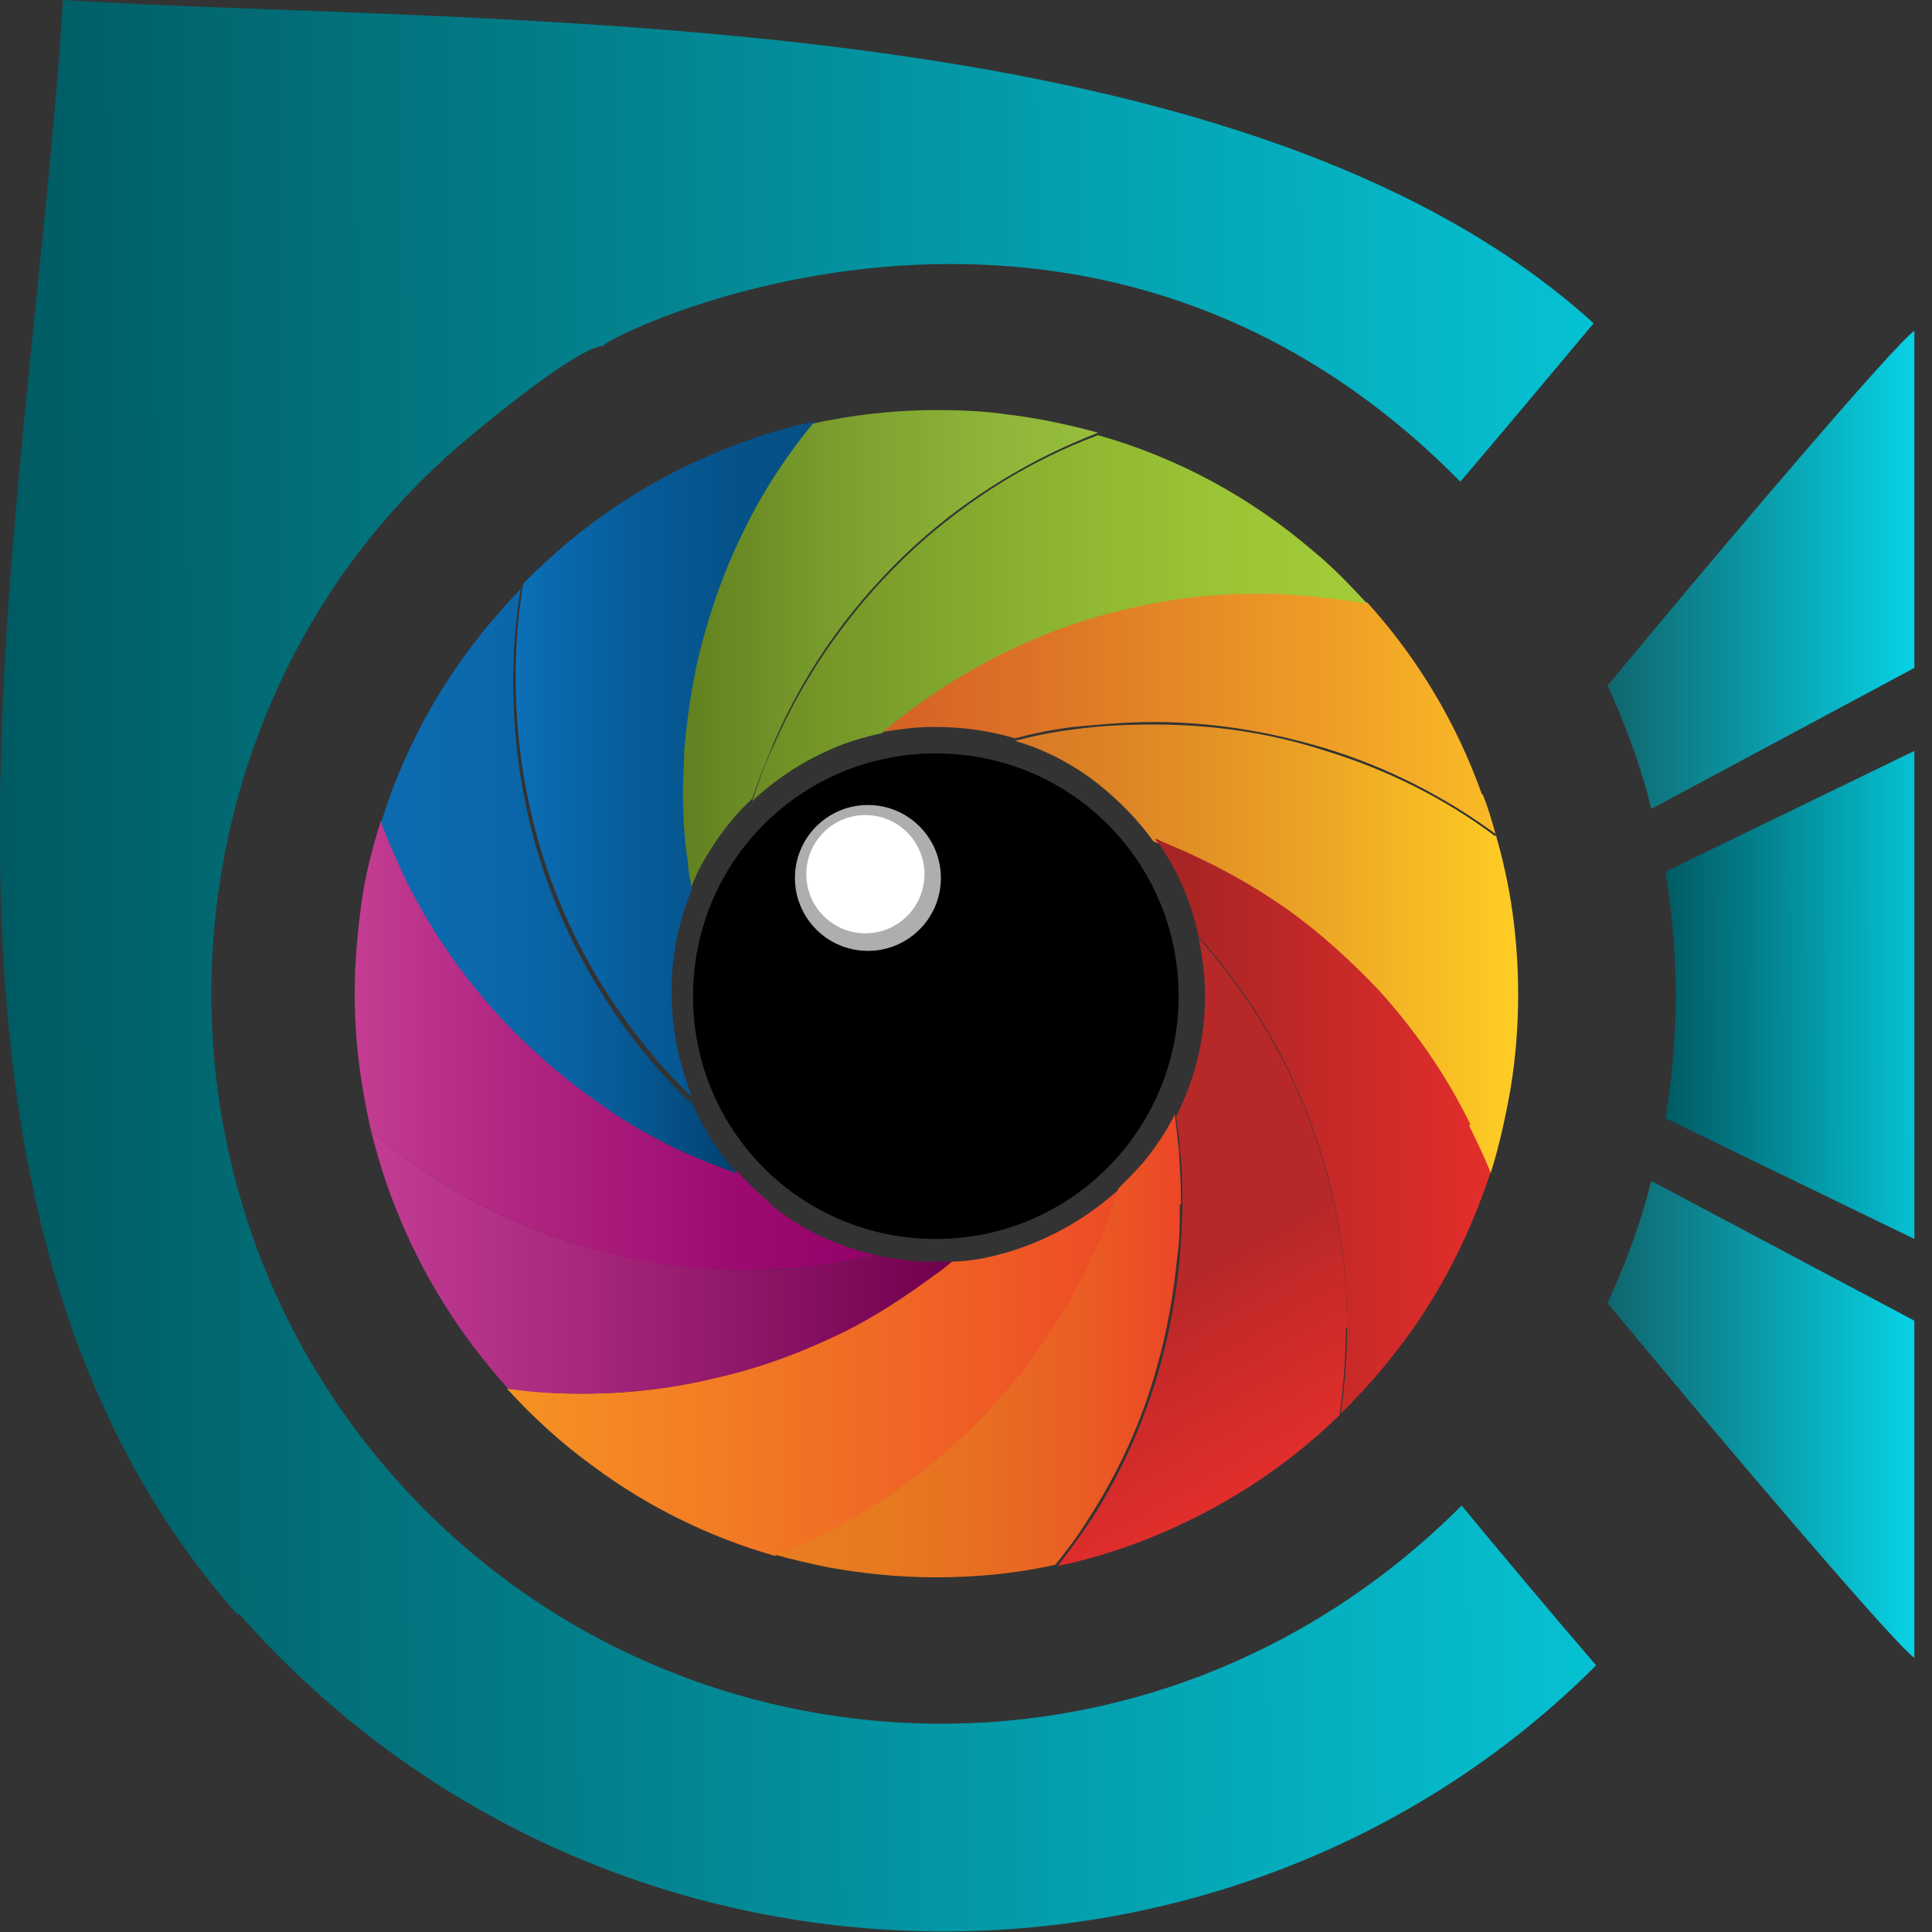
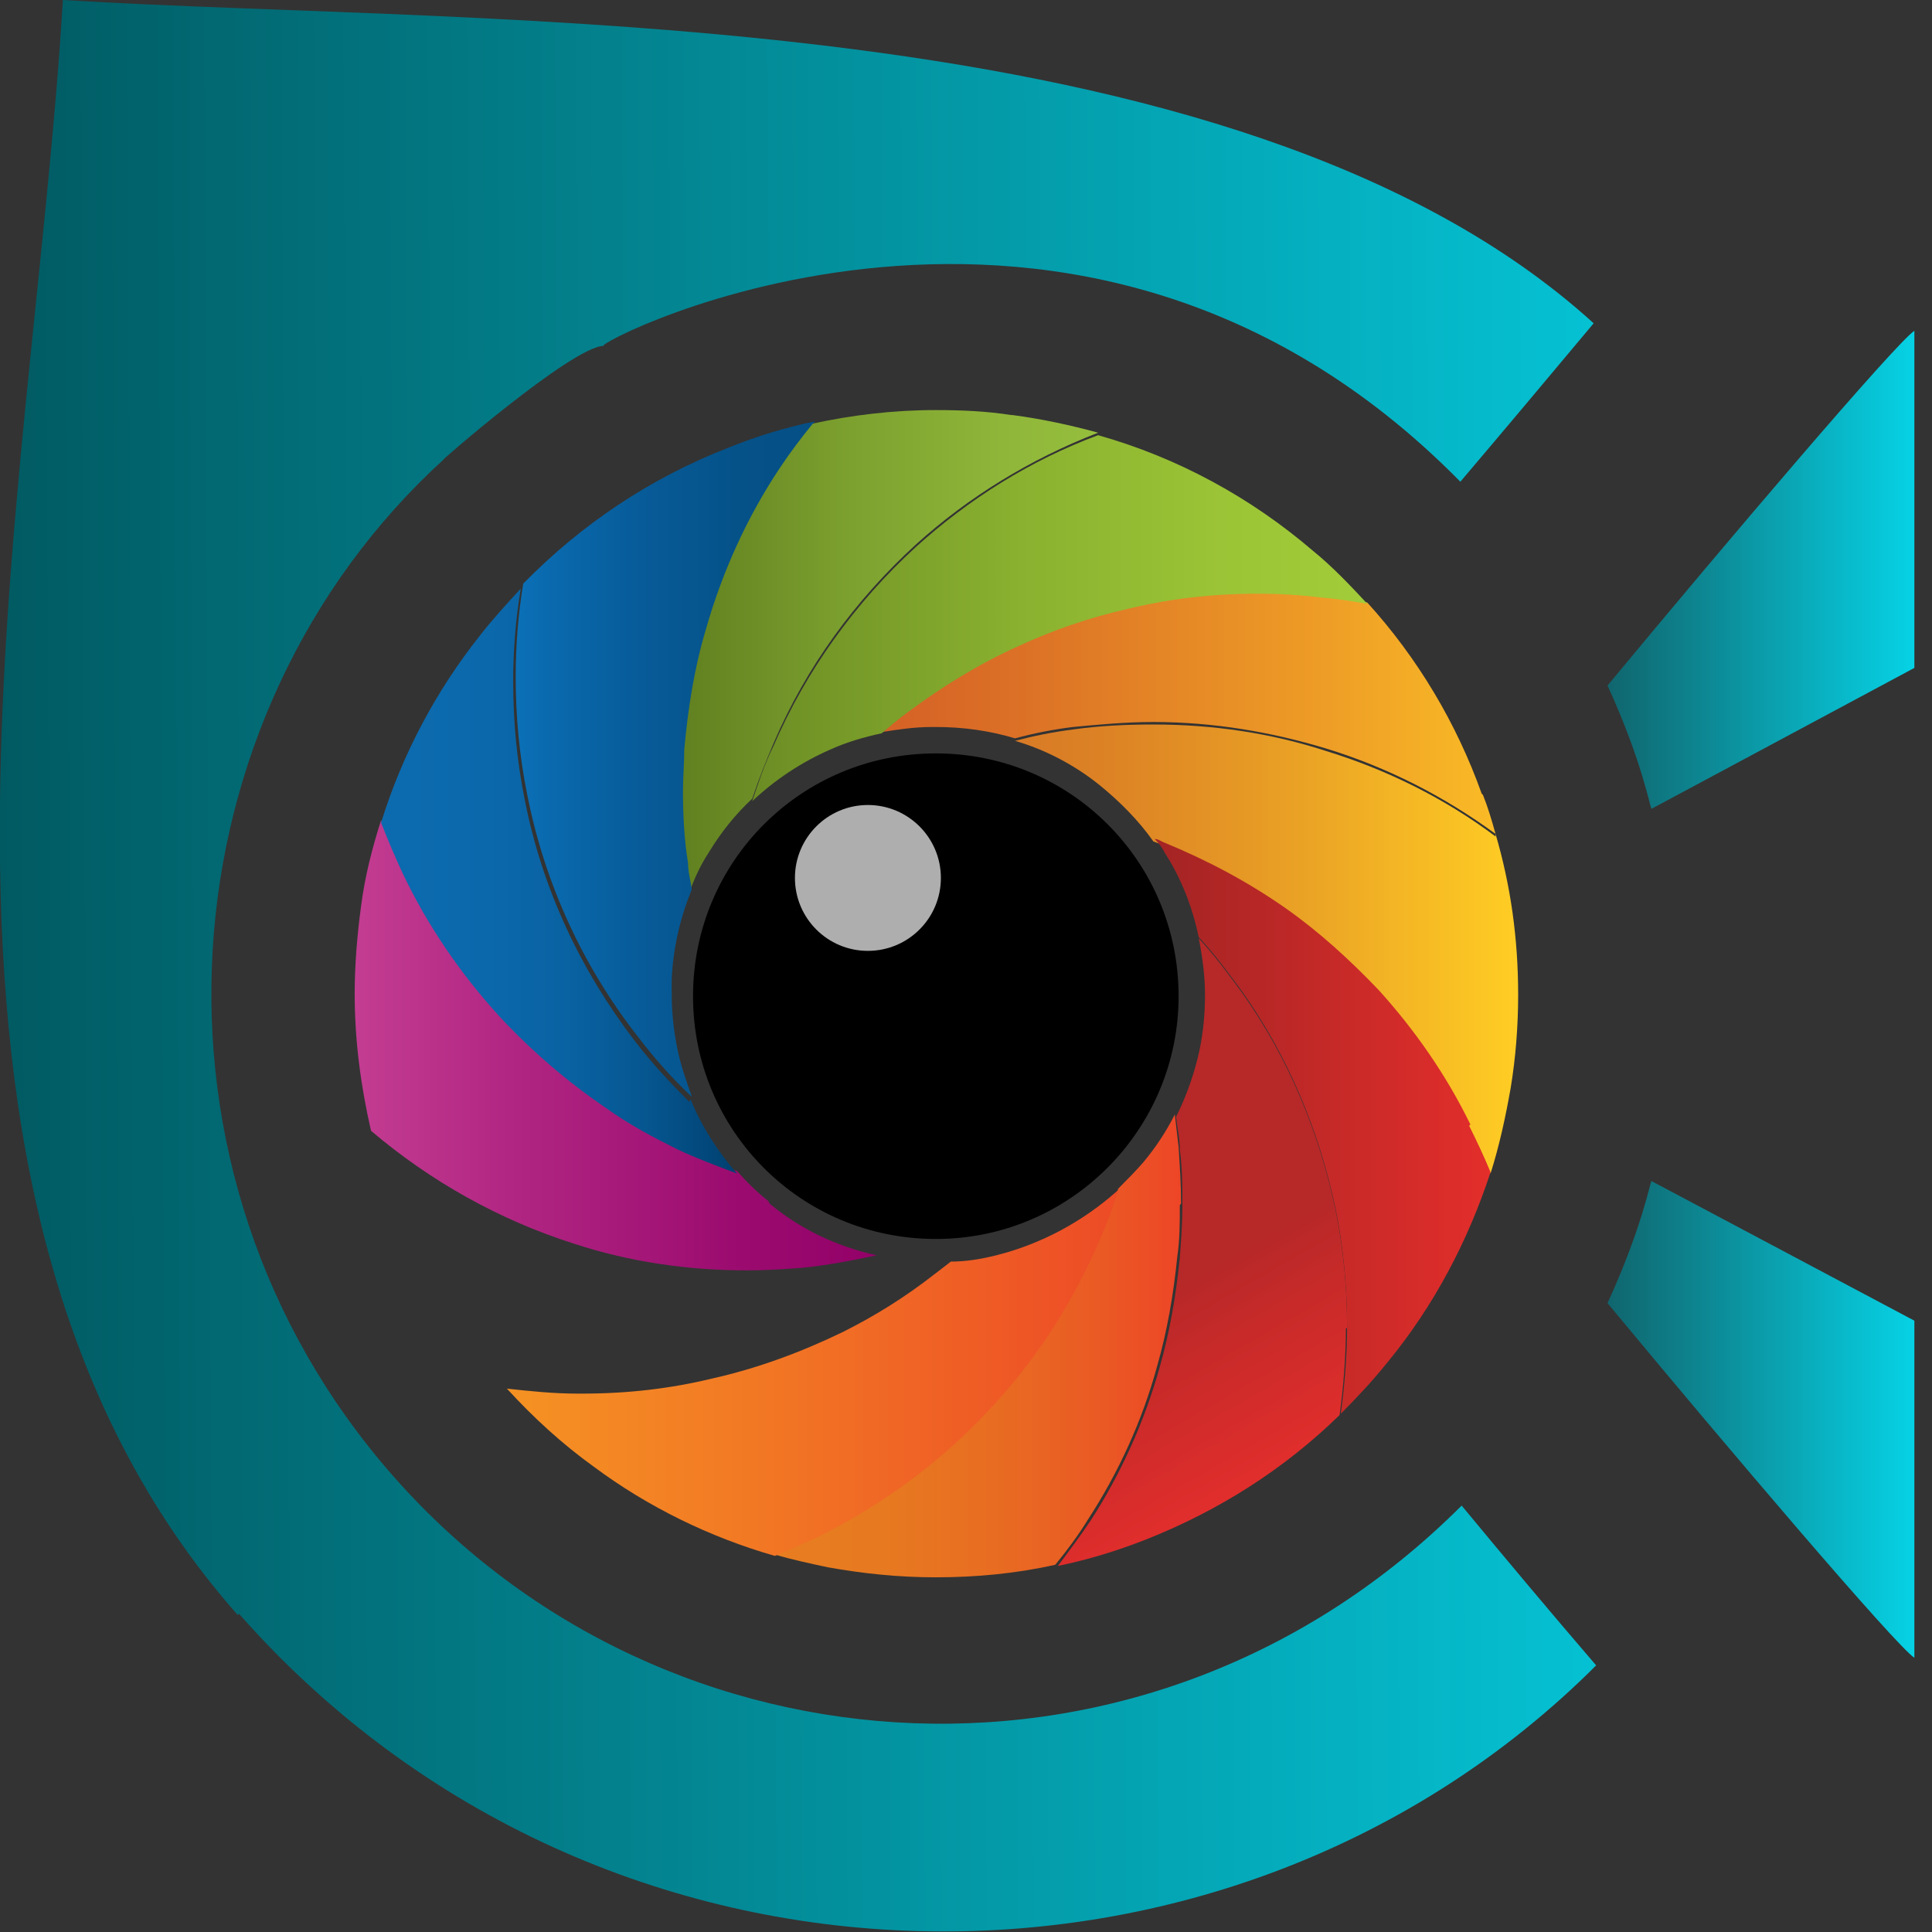
<svg xmlns="http://www.w3.org/2000/svg" width="24" height="24" viewBox="0 0 24 24" fill="none">
  <rect x="0" y="0" width="24" height="24" fill="#333333" stroke="none" />
  <g clip-path="url(#clip0_34_648)">
    <path d="M14.641 12.375C14.641 14.031 13.297 15.391 11.625 15.391C9.953 15.391 8.609 14.047 8.609 12.375C8.609 10.703 9.953 9.359 11.625 9.359C13.297 9.359 14.641 10.703 14.641 12.375Z" fill="black" />
    <path d="M10.781 11.812C11.282 11.812 11.688 11.407 11.688 10.906C11.688 10.406 11.282 10 10.781 10C10.281 10 9.875 10.406 9.875 10.906C9.875 11.407 10.281 11.812 10.781 11.812Z" fill="#AEAEAF" />
-     <path d="M10.75 11.594C11.156 11.594 11.484 11.265 11.484 10.859C11.484 10.454 11.156 10.125 10.75 10.125C10.344 10.125 10.016 10.454 10.016 10.859C10.016 11.265 10.344 11.594 10.75 11.594Z" fill="white" />
    <path d="M18.578 10.359C18.766 11 18.859 11.656 18.859 12.359C18.859 12.75 18.828 13.141 18.766 13.516C18.703 13.875 18.625 14.234 18.516 14.578C18.438 14.375 18.344 14.188 18.25 14C17.953 13.391 17.562 12.828 17.109 12.328C16.766 11.953 16.375 11.609 15.953 11.312C15.484 10.984 14.984 10.703 14.453 10.5C14.406 10.484 14.375 10.469 14.328 10.453C14.141 10.188 13.906 9.953 13.656 9.75C13.344 9.5 12.984 9.312 12.609 9.203C12.844 9.141 13.078 9.094 13.328 9.062C13.656 9.016 13.984 9 14.328 9C15.078 9 15.797 9.109 16.469 9.328C17.234 9.562 17.953 9.922 18.578 10.391V10.359Z" fill="url(#paint0_linear_34_648)" />
    <path d="M18.422 9.875C18.484 10.031 18.531 10.188 18.578 10.359C17.938 9.891 17.234 9.531 16.469 9.297C15.797 9.094 15.078 8.969 14.328 8.969C13.984 8.969 13.656 9 13.328 9.031C13.078 9.062 12.844 9.109 12.609 9.172C12.297 9.078 11.969 9.031 11.625 9.031C11.625 9.031 11.594 9.031 11.578 9.031C11.359 9.031 11.156 9.062 10.953 9.094C11.062 9 11.172 8.922 11.281 8.828C11.703 8.516 12.156 8.234 12.641 8.016C13.078 7.812 13.547 7.656 14.016 7.547C14.531 7.422 15.078 7.359 15.625 7.359C15.891 7.359 16.141 7.359 16.406 7.406C16.594 7.422 16.797 7.453 16.984 7.484C17.609 8.172 18.094 8.984 18.406 9.859L18.422 9.875Z" fill="url(#paint1_linear_34_648)" />
    <path d="M18.25 13.984C18.344 14.172 18.438 14.375 18.516 14.562C18.234 15.422 17.812 16.219 17.25 16.906C17.062 17.141 16.859 17.359 16.656 17.562C16.703 17.203 16.734 16.844 16.734 16.484C16.734 15.984 16.688 15.5 16.594 15.031C16.391 14.047 16 13.125 15.438 12.328C15.266 12.094 15.094 11.859 14.891 11.641C14.812 11.266 14.672 10.906 14.469 10.594C14.438 10.531 14.391 10.469 14.344 10.422C14.391 10.422 14.422 10.453 14.469 10.469C15 10.688 15.5 10.953 15.969 11.281C16.391 11.578 16.766 11.922 17.125 12.297C17.578 12.797 17.969 13.359 18.266 13.969L18.25 13.984Z" fill="url(#paint2_linear_34_648)" />
    <path d="M16.719 16.5C16.719 16.859 16.688 17.234 16.641 17.578C15.953 18.25 15.141 18.766 14.234 19.125C13.875 19.266 13.516 19.375 13.141 19.453C13.281 19.266 13.422 19.078 13.547 18.891C13.922 18.312 14.219 17.656 14.406 16.984C14.531 16.547 14.609 16.094 14.656 15.625C14.672 15.406 14.688 15.203 14.688 14.984C14.688 14.75 14.688 14.516 14.656 14.281C14.656 14.141 14.625 14.016 14.609 13.875C14.719 13.656 14.812 13.406 14.875 13.156C14.938 12.906 14.969 12.641 14.969 12.359C14.969 12.125 14.938 11.891 14.891 11.656C15.094 11.875 15.266 12.109 15.438 12.344C16 13.141 16.391 14.062 16.594 15.047C16.688 15.516 16.734 16 16.734 16.5H16.719Z" fill="url(#paint3_linear_34_648)" />
    <path d="M16.984 7.5C16.797 7.469 16.609 7.438 16.406 7.422C16.156 7.391 15.891 7.375 15.625 7.375C15.062 7.375 14.531 7.438 14.016 7.562C13.531 7.672 13.078 7.828 12.641 8.031C12.156 8.25 11.703 8.531 11.281 8.844C11.172 8.922 11.062 9.016 10.953 9.109C10.734 9.156 10.516 9.219 10.312 9.312C9.953 9.469 9.625 9.688 9.344 9.953C9.422 9.719 9.5 9.484 9.609 9.266C10.016 8.328 10.625 7.484 11.375 6.797C12.031 6.203 12.797 5.719 13.641 5.406C14.641 5.688 15.547 6.188 16.312 6.844C16.562 7.047 16.781 7.281 17 7.516L16.984 7.5Z" fill="url(#paint4_linear_34_648)" />
    <path d="M14.656 14.969C14.656 15.188 14.656 15.406 14.625 15.609C14.578 16.078 14.5 16.531 14.375 16.969C14.188 17.656 13.891 18.297 13.516 18.875C13.391 19.078 13.25 19.266 13.109 19.438C12.625 19.547 12.125 19.594 11.625 19.594C11.156 19.594 10.719 19.547 10.281 19.469C10.062 19.422 9.844 19.375 9.625 19.312C10.453 18.984 11.219 18.516 11.859 17.922C12.547 17.297 13.125 16.531 13.531 15.672C13.672 15.375 13.797 15.078 13.891 14.766C14 14.656 14.109 14.547 14.203 14.438C14.359 14.25 14.484 14.062 14.594 13.844C14.609 13.969 14.625 14.109 14.641 14.25C14.656 14.484 14.672 14.719 14.672 14.953L14.656 14.969Z" fill="url(#paint5_linear_34_648)" />
    <path d="M13.891 14.781C13.797 15.094 13.672 15.391 13.531 15.688C13.125 16.547 12.562 17.297 11.859 17.938C11.203 18.531 10.453 19 9.625 19.328C8.812 19.094 8.047 18.719 7.375 18.219C6.984 17.938 6.625 17.609 6.297 17.25C6.578 17.281 6.875 17.312 7.172 17.312C7.188 17.312 7.219 17.312 7.234 17.312C7.797 17.312 8.328 17.25 8.844 17.125C9.406 17 9.953 16.797 10.469 16.547C10.875 16.344 11.25 16.109 11.609 15.828C11.672 15.781 11.75 15.719 11.812 15.672C12 15.672 12.188 15.641 12.375 15.594C12.938 15.453 13.453 15.172 13.875 14.797L13.891 14.781Z" fill="url(#paint6_linear_34_648)" />
    <path d="M12.578 5.156C12.938 5.203 13.297 5.281 13.641 5.375C12.797 5.703 12.031 6.172 11.375 6.766C10.625 7.453 10.016 8.281 9.609 9.234C9.516 9.453 9.422 9.688 9.344 9.922C9.141 10.109 8.953 10.344 8.812 10.578C8.719 10.719 8.641 10.875 8.578 11.047C8.562 10.938 8.547 10.828 8.531 10.719C8.5 10.422 8.469 10.125 8.469 9.828C8.469 9.656 8.469 9.484 8.484 9.312C8.516 8.797 8.609 8.312 8.75 7.828C8.953 7.109 9.266 6.422 9.672 5.812C9.797 5.625 9.938 5.438 10.078 5.266C10.578 5.156 11.094 5.094 11.625 5.094C11.953 5.094 12.266 5.109 12.562 5.156H12.578Z" fill="url(#paint7_linear_34_648)" />
-     <path d="M11.625 15.672C11.625 15.672 11.75 15.672 11.828 15.672C11.766 15.719 11.703 15.781 11.625 15.828C11.266 16.094 10.891 16.344 10.484 16.547C9.969 16.797 9.438 17 8.859 17.125C8.344 17.25 7.797 17.312 7.25 17.312C7.234 17.312 7.203 17.312 7.188 17.312C6.891 17.312 6.594 17.297 6.312 17.25C5.719 16.594 5.234 15.828 4.906 14.984C4.781 14.672 4.688 14.359 4.609 14.047C5.344 14.672 6.203 15.156 7.141 15.453C7.812 15.656 8.531 15.781 9.281 15.781C9.5 15.781 9.734 15.781 9.953 15.75C10.266 15.719 10.578 15.672 10.891 15.594C11.062 15.625 11.234 15.656 11.406 15.672C11.484 15.672 11.562 15.672 11.625 15.672Z" fill="url(#paint8_linear_34_648)" />
    <path d="M9.562 14.953C9.938 15.266 10.391 15.484 10.891 15.594C10.594 15.656 10.281 15.719 9.953 15.75C9.734 15.766 9.516 15.781 9.281 15.781C8.531 15.781 7.812 15.672 7.141 15.453C6.203 15.156 5.344 14.672 4.609 14.047C4.484 13.5 4.406 12.938 4.406 12.344C4.406 11.984 4.438 11.609 4.484 11.266C4.531 10.891 4.625 10.531 4.734 10.188C4.812 10.406 4.906 10.609 5 10.812C5.312 11.469 5.719 12.062 6.203 12.594C6.594 13.031 7.047 13.406 7.531 13.734C7.812 13.922 8.125 14.094 8.422 14.25C8.656 14.359 8.906 14.469 9.156 14.547C9.281 14.688 9.406 14.812 9.547 14.922L9.562 14.953Z" fill="url(#paint9_linear_34_648)" />
    <path d="M10.094 5.266C9.953 5.438 9.812 5.625 9.688 5.812C9.281 6.422 8.969 7.109 8.766 7.828C8.625 8.297 8.547 8.797 8.5 9.312C8.5 9.484 8.484 9.656 8.484 9.828C8.484 10.125 8.5 10.438 8.547 10.719C8.547 10.828 8.578 10.938 8.594 11.047C8.453 11.391 8.359 11.781 8.344 12.172C8.344 12.219 8.344 12.281 8.344 12.328C8.344 12.719 8.406 13.094 8.531 13.438C8.547 13.5 8.578 13.562 8.594 13.625C8.344 13.391 8.125 13.141 7.922 12.875C7.25 12.016 6.766 10.984 6.547 9.859C6.453 9.391 6.406 8.906 6.406 8.406C6.406 8.016 6.438 7.625 6.5 7.25C7.219 6.516 8.078 5.938 9.047 5.562C9.391 5.422 9.75 5.312 10.125 5.234L10.094 5.266Z" fill="url(#paint10_linear_34_648)" />
    <path d="M8.578 13.656C8.719 14 8.922 14.312 9.156 14.578C8.906 14.484 8.656 14.391 8.422 14.281C8.109 14.125 7.812 13.969 7.531 13.766C7.047 13.438 6.594 13.047 6.203 12.625C5.719 12.094 5.312 11.5 5 10.844C4.906 10.641 4.812 10.422 4.734 10.219C5 9.359 5.422 8.578 5.953 7.906C6.109 7.703 6.297 7.5 6.469 7.312C6.406 7.688 6.375 8.078 6.375 8.469C6.375 8.969 6.422 9.453 6.516 9.922C6.734 11.047 7.219 12.062 7.891 12.938C8.094 13.203 8.328 13.453 8.562 13.688L8.578 13.656Z" fill="url(#paint11_linear_34_648)" />
    <path fill-rule="evenodd" clip-rule="evenodd" d="M2.953 20.062C-1.656 14.844 0.406 6.328 0.781 0C6.11 0.328 15.344 -0.031 19.797 4.016C19.235 4.688 18.672 5.359 18.141 5.984C13.36 1.125 7.297 4.297 7.5 4.297C7.11 4.297 5.375 5.812 5.516 5.703C2.031 8.875 1.547 14.547 4.891 18.344C8.281 22.188 14.313 22.547 18.157 18.703C18.688 19.344 19.25 20.016 19.828 20.688C15.297 25.219 7.485 25.172 2.969 20.047L2.953 20.062Z" fill="url(#paint12_linear_34_648)" />
-     <path fill-rule="evenodd" clip-rule="evenodd" d="M23.781 9.328L20.688 10.828C20.859 11.844 20.859 12.875 20.688 13.891L23.781 15.391C23.781 11.75 23.781 13.141 23.781 9.328Z" fill="url(#paint13_linear_34_648)" />
    <path fill-rule="evenodd" clip-rule="evenodd" d="M20.516 10.047L23.781 8.297V4.109C23.547 4.266 21.484 6.688 19.969 8.516C20.406 9.469 20.5 10.047 20.516 10.047Z" fill="url(#paint14_linear_34_648)" />
    <path fill-rule="evenodd" clip-rule="evenodd" d="M20.516 14.672L23.781 16.406V20.594C23.547 20.438 21.484 18.016 19.969 16.188C20.406 15.234 20.5 14.672 20.516 14.672Z" fill="url(#paint15_linear_34_648)" />
  </g>
  <defs>
    <linearGradient id="paint0_linear_34_648" x1="12.609" y1="11.766" x2="18.844" y2="11.766" gradientUnits="userSpaceOnUse">
      <stop stop-color="#D87A26" />
      <stop offset="0.21" stop-color="#DD8425" />
      <stop offset="0.57" stop-color="#EAA225" />
      <stop offset="1" stop-color="#FFCD24" />
    </linearGradient>
    <linearGradient id="paint1_linear_34_648" x1="10.969" y1="8.859" x2="18.578" y2="8.859" gradientUnits="userSpaceOnUse">
      <stop stop-color="#D56126" />
      <stop offset="0.24" stop-color="#DC7226" />
      <stop offset="0.73" stop-color="#EE9E26" />
      <stop offset="1" stop-color="#FABB26" />
    </linearGradient>
    <linearGradient id="paint2_linear_34_648" x1="14.328" y1="14" x2="18.5" y2="14" gradientUnits="userSpaceOnUse">
      <stop stop-color="#A32424" />
      <stop offset="1" stop-color="#E32E2B" />
    </linearGradient>
    <linearGradient id="paint3_linear_34_648" x1="14.406" y1="16.109" x2="16.203" y2="19.234" gradientUnits="userSpaceOnUse">
      <stop stop-color="#B72828" />
      <stop offset="0.23" stop-color="#C62A29" />
      <stop offset="0.72" stop-color="#E12E2C" />
      <stop offset="1" stop-color="#EB302D" />
    </linearGradient>
    <linearGradient id="paint4_linear_34_648" x1="9.359" y1="7.656" x2="16.984" y2="7.656" gradientUnits="userSpaceOnUse">
      <stop stop-color="#6B8C24" />
      <stop offset="0.07" stop-color="#719326" />
      <stop offset="0.45" stop-color="#8BB230" />
      <stop offset="0.78" stop-color="#9CC536" />
      <stop offset="1" stop-color="#A2CC39" />
    </linearGradient>
    <linearGradient id="paint5_linear_34_648" x1="9.625" y1="16.734" x2="14.656" y2="16.734" gradientUnits="userSpaceOnUse">
      <stop stop-color="#E77E20" />
      <stop offset="0.27" stop-color="#E77920" />
      <stop offset="0.53" stop-color="#E86D22" />
      <stop offset="0.81" stop-color="#EA5924" />
      <stop offset="1" stop-color="#ED4627" />
    </linearGradient>
    <linearGradient id="paint6_linear_34_648" x1="6.312" y1="17.047" x2="13.891" y2="17.047" gradientUnits="userSpaceOnUse">
      <stop stop-color="#F59223" />
      <stop offset="0.39" stop-color="#F27924" />
      <stop offset="1" stop-color="#ED4B26" />
    </linearGradient>
    <linearGradient id="paint7_linear_34_648" x1="8.469" y1="8.078" x2="13.641" y2="8.078" gradientUnits="userSpaceOnUse">
      <stop stop-color="#618020" />
      <stop offset="0.41" stop-color="#7DA12F" />
      <stop offset="0.77" stop-color="#8FB639" />
      <stop offset="1" stop-color="#96BE3D" />
    </linearGradient>
    <linearGradient id="paint8_linear_34_648" x1="4.609" y1="15.688" x2="11.828" y2="15.688" gradientUnits="userSpaceOnUse">
      <stop stop-color="#C23C93" />
      <stop offset="0.33" stop-color="#AA2A7F" />
      <stop offset="1" stop-color="#70004E" />
    </linearGradient>
    <linearGradient id="paint9_linear_34_648" x1="4.406" y1="12.984" x2="10.891" y2="12.984" gradientUnits="userSpaceOnUse">
      <stop stop-color="#C33D92" />
      <stop offset="0.28" stop-color="#B22783" />
      <stop offset="0.74" stop-color="#9B0B6F" />
      <stop offset="1" stop-color="#930168" />
    </linearGradient>
    <linearGradient id="paint10_linear_34_648" x1="6.375" y1="9.453" x2="10.094" y2="9.453" gradientUnits="userSpaceOnUse">
      <stop stop-color="#0C71B8" />
      <stop offset="0.09" stop-color="#0A6BB0" />
      <stop offset="0.43" stop-color="#075B98" />
      <stop offset="0.74" stop-color="#055289" />
      <stop offset="1" stop-color="#054F85" />
    </linearGradient>
    <linearGradient id="paint11_linear_34_648" x1="4.734" y1="10.922" x2="9.172" y2="10.922" gradientUnits="userSpaceOnUse">
      <stop stop-color="#0C6BAF" />
      <stop offset="0.3" stop-color="#0B68AB" />
      <stop offset="0.52" stop-color="#0962A2" />
      <stop offset="0.73" stop-color="#065791" />
      <stop offset="0.92" stop-color="#02477A" />
      <stop offset="1" stop-color="#003F6E" />
    </linearGradient>
    <linearGradient id="paint12_linear_34_648" x1="0" y1="12" x2="23.054" y2="11.888" gradientUnits="userSpaceOnUse">
      <stop stop-color="#015A62" />
      <stop offset="1" stop-color="#06D2E5" />
    </linearGradient>
    <linearGradient id="paint13_linear_34_648" x1="20.688" y1="12.36" x2="24.285" y2="12.35" gradientUnits="userSpaceOnUse">
      <stop stop-color="#015A62" />
      <stop offset="1" stop-color="#06D2E5" />
    </linearGradient>
    <linearGradient id="paint14_linear_34_648" x1="19.969" y1="7.078" x2="23.781" y2="7.078" gradientUnits="userSpaceOnUse">
      <stop stop-color="#10656D" />
      <stop offset="1" stop-color="#06D2E5" />
    </linearGradient>
    <linearGradient id="paint15_linear_34_648" x1="19.969" y1="17.625" x2="23.781" y2="17.625" gradientUnits="userSpaceOnUse">
      <stop stop-color="#10656D" />
      <stop offset="1" stop-color="#06D2E5" />
    </linearGradient>
    <clipPath id="clip0_34_648">
      <rect width="23.781" height="24" fill="white" />
    </clipPath>
  </defs>
</svg>